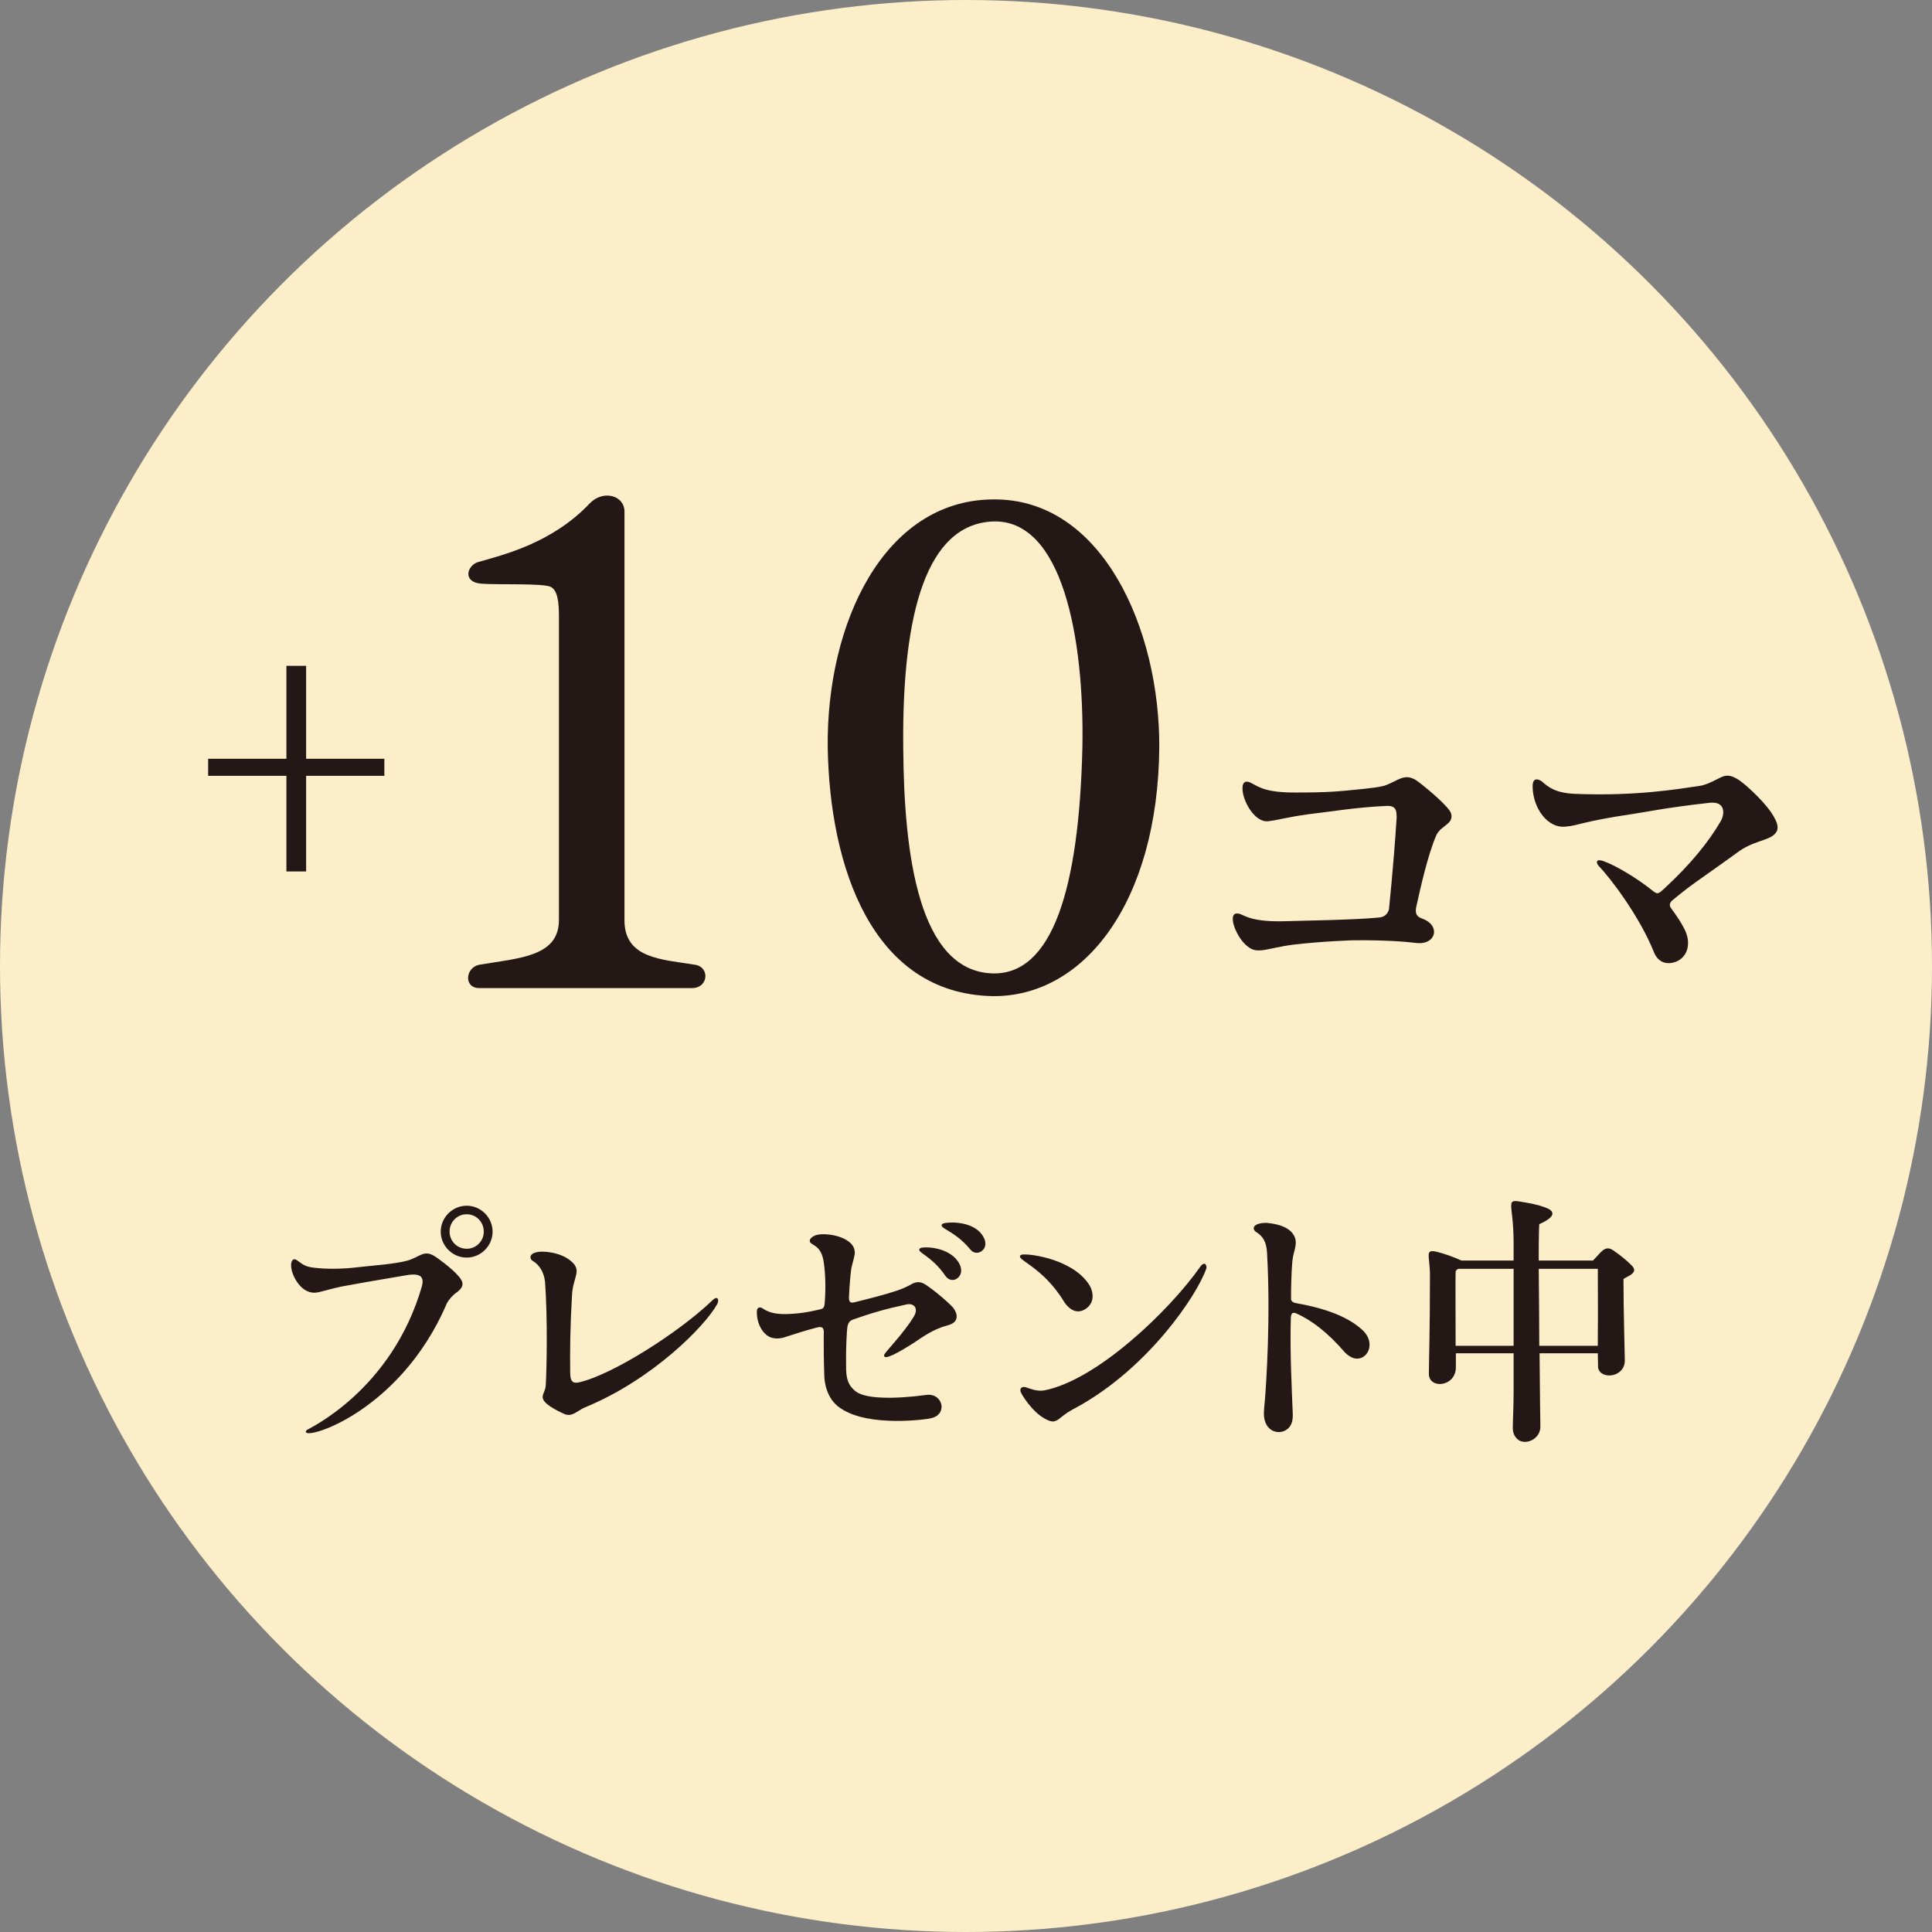
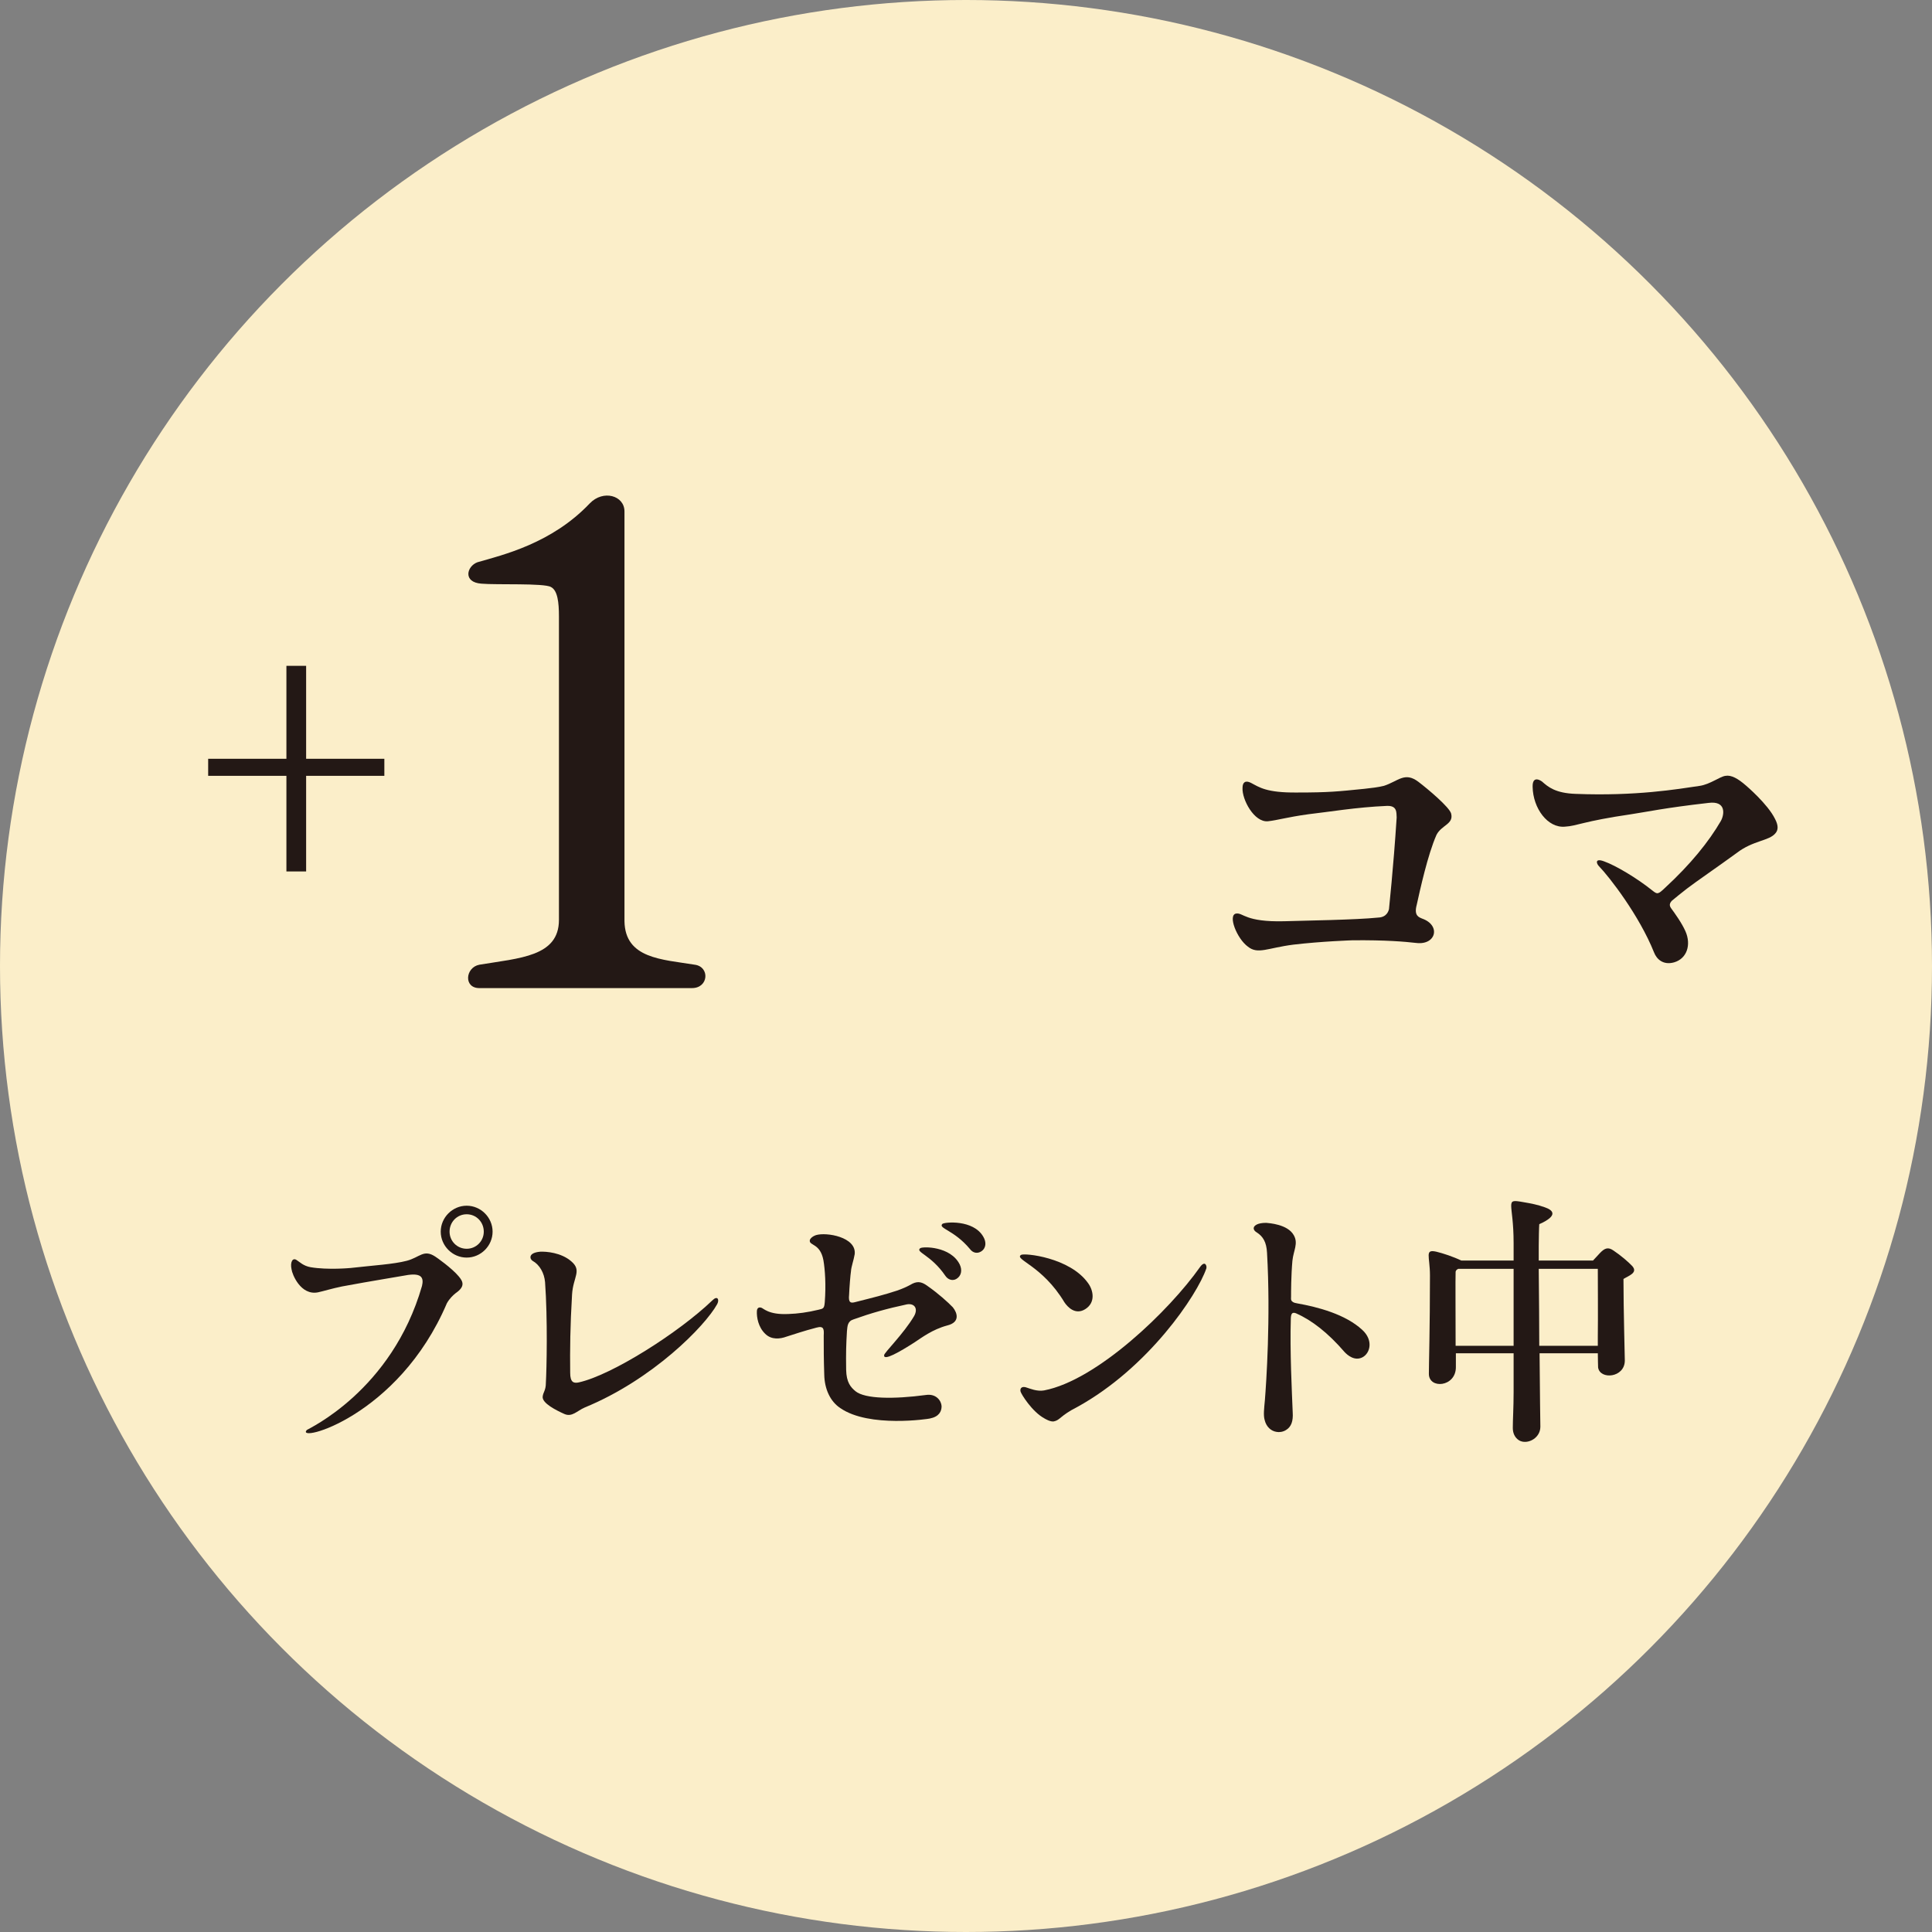
<svg xmlns="http://www.w3.org/2000/svg" id="a" data-name="レイヤー 1" width="52.91mm" height="52.91mm" viewBox="0 0 149.982 149.982">
  <rect x="0" y="0" width="149.982" height="149.982" fill="#808080" stroke="none" />
  <circle cx="74.991" cy="74.991" r="74.991" fill="#fbeec9" />
  <g>
    <g>
      <path d="M27.201,98.436c1.826-.208,3.34-.291,4.379-.561,1.016-.27,1.307-.913,2.199-.332.104.062,1.287.893,1.826,1.535.354.416.52.789-.229,1.308-.207.166-.477.415-.686.789-3.775,8.86-11.807,10.874-10.873,9.836.082-.083,6.6-3.029,8.943-11.185.146-.623-.02-.996-1.078-.852-.436.083-2.906.478-5.127.893-.809.166-1.389.353-1.867.457-1.348.27-2.012-1.412-2.055-1.785-.123-.561.084-.955.416-.705.229.145.498.436,1.059.539,1.348.229,3.092.062,3.092.062ZM38.24,95.614c0,1.1-.912,2.013-2.012,2.013s-2.014-.913-2.014-2.013.914-2.014,2.014-2.014,2.012.914,2.012,2.014ZM37.556,95.614c0-.747-.582-1.35-1.328-1.35s-1.328.603-1.328,1.35c0,.727.58,1.328,1.328,1.328s1.328-.602,1.328-1.328Z" fill="#231815" />
      <path d="M45.386,109.268c-.582.249-.977.768-1.578.498s-1.742-.83-1.68-1.349c.041-.353.248-.478.248-1.059.062-1.079.145-4.96-.062-7.823-.062-.705-.414-1.349-.975-1.66-.207-.125-.373-.623.602-.705.457-.021,1.619.062,2.406.746.852.727.146,1.204.062,2.574-.145,2.406-.166,4.316-.145,6.08,0,.747.27.83.664.747,2.553-.561,7.762-3.86,10.375-6.371.395-.395.561-.062.375.29-.934,1.702-5.023,5.873-10.293,8.031Z" fill="#231815" />
      <path d="M71,104.205c-1.162.747-2.428,1.474-2.365.996,0-.187,1.516-1.66,2.324-3.029.332-.581.041-1.017-.561-.913-1.557.332-2.801.685-4.129,1.162-.479.145-.479.519-.52.913-.062,1.058-.082,1.66-.062,3.009.021.976.354,1.349.727,1.66.748.602,2.969.623,5.459.291.809-.125,1.203.456,1.223.871,0,.395-.186.81-.912.955-.041.021-4.711.746-6.951-.81-.789-.519-1.225-1.494-1.246-2.595-.041-1.266-.041-1.95-.041-3.029.02-.457.041-.789-.561-.623-1.037.271-1.744.52-2.346.706-.455.166-1.141.27-1.639-.229-.539-.519-.664-1.286-.643-1.743,0-.104.041-.353.311-.29.188.021.539.581,2.158.498.686-.021,1.473-.125,2.324-.332.373-.083.436-.104.477-.581.104-1.328.021-2.532-.104-3.258-.248-1.328-1.1-1.121-1.059-1.536,0-.083.125-.29.479-.415.809-.249,3.154.146,3.008,1.474-.082.498-.27.976-.289,1.328-.043.249-.125,1.286-.146,1.826-.062.602.104.664.436.581,1.641-.415,2.158-.54,3.258-.893.479-.166.748-.291,1.059-.457.479-.29.83-.29,1.328.084.811.56,1.619,1.286,1.973,1.66.352.436.58,1.162-.436,1.41-1.162.312-1.992.955-2.533,1.308ZM74.238,99.287c-.291.166-.645.062-.852-.249-1.121-1.64-2.344-1.826-1.951-2.138.188-.146,2.367-.166,3.072,1.267.207.436.125.892-.27,1.12ZM76.168,97.149c-.291.188-.643.125-.871-.187-1.246-1.494-2.49-1.598-2.139-1.95.166-.146,2.408-.354,3.176.996.248.414.229.892-.166,1.141Z" fill="#231815" />
      <path d="M79.265,97.419c.229-.166,3.799.188,5.209,2.2.395.54.602,1.494-.229,2.013-.768.478-1.369-.166-1.617-.539-1.723-2.864-3.924-3.32-3.363-3.674ZM93.646,98.477c-.705,2.055-4.482,7.699-10.021,10.75-1.35.685-1.309,1.017-1.826,1.12-.271.042-.707-.228-.707-.228-.975-.52-1.826-1.91-1.867-2.097-.062-.249.104-.456.52-.29.145.041.768.311,1.307.207,4.109-.788,9.732-6.205,12.098-9.566.395-.561.561-.104.498.104Z" fill="#231815" />
      <path d="M100.644,101.964c-.352-.145-.414.042-.436.354-.082,2.572.084,5.727.146,7.346.041.644-.105,1.1-.52,1.349-.229.146-.52.187-.727.146-.436-.062-.809-.395-.934-.934-.104-.374-.041-.852.021-1.536.104-1.286.455-6.412.166-11.435-.043-.83-.312-1.266-.789-1.576-.25-.146-.27-.312-.229-.416.062-.124.27-.332.955-.332.207.021,1.66.104,2.137.955.373.644-.021,1.183-.104,1.992-.104,1.162-.104,2.47-.104,2.781,0,.187-.084.436.457.519,1.639.29,3.756.851,5.062,2.054.893.81.623,1.826.021,2.138s-1.162-.166-1.391-.415c-1.287-1.494-2.553-2.469-3.736-2.988Z" fill="#231815" />
      <path d="M126.031,99.287c0,2.324.104,6.06.104,6.329,0,1.35-1.93,1.516-2.074.54,0-.166-.021-.581-.021-1.101h-4.523c.021,3.279.062,5.438.062,5.707,0,.976-1.203,1.494-1.785.955-.207-.188-.354-.457-.354-.872,0-.664.062-1.577.062-2.76v-3.03h-4.482v1.08c0,1.556-2.115,1.722-2.096.498,0-.769.084-3.508.084-7.616,0-1.515-.436-2.055.498-1.847.518.124,1.328.394,1.93.685h4.066v-1.37c0-3.154-.727-3.424.686-3.175.727.124,1.162.208,1.742.415.604.207,1.102.623-.436,1.308-.02.207-.041,1.224-.041,1.701v1.121h4.213c.188-.187.395-.437.52-.561.373-.395.643-.519,1.078-.208.561.374,1.141.872,1.453,1.204.457.519-.291.747-.686.996ZM117.502,104.476v-5.977h-4.295c-.125.062-.188.124-.207.228-.021.457,0,3.673,0,5.749h4.502ZM119.494,104.476h4.545v-.706c.021-1.536,0-4.337,0-5.271h-4.586c.021,2.199.041,4.212.041,5.977Z" fill="#231815" />
    </g>
    <g>
      <g>
-         <path d="M37.215,76.707c-1.246,0-1.09-1.609,0-1.816,3.113-.52,6.176-.623,6.176-3.478v-23.561c0-1.089-.104-2.023-.623-2.283-.52-.312-4.256-.155-5.396-.259-1.453-.104-1.143-1.35-.312-1.661,1.973-.57,5.762-1.453,8.719-4.566,1.039-1.09,2.699-.623,2.699.622v31.812c.051,2.905,2.906,2.958,5.449,3.373,1.193.155,1.09,1.816-.207,1.816h-16.504Z" fill="#231815" />
-         <path d="M64.256,58.024c-.105-9.652,4.359-19.149,12.766-19.253,8.562-.156,13.025,10.119,12.973,19.253-.104,12.04-5.863,19.409-12.973,19.305-9.342-.207-12.611-10.067-12.766-19.305ZM70.119,58.024c.053,8.304,1.193,17.333,6.902,17.541,4.67.155,6.746-6.539,7.006-17.541.156-8.511-1.557-17.8-7.006-17.54-5.033.259-7.006,6.953-6.902,17.54Z" fill="#231815" />
+         <path d="M37.215,76.707c-1.246,0-1.09-1.609,0-1.816,3.113-.52,6.176-.623,6.176-3.478v-23.561c0-1.089-.104-2.023-.623-2.283-.52-.312-4.256-.155-5.396-.259-1.453-.104-1.143-1.35-.312-1.661,1.973-.57,5.762-1.453,8.719-4.566,1.039-1.09,2.699-.623,2.699.622v31.812c.051,2.905,2.906,2.958,5.449,3.373,1.193.155,1.09,1.816-.207,1.816h-16.504" fill="#231815" />
        <path d="M108.424,63.47c-.025-.39.053-.935-.752-.908-2.414.104-4.49.467-6.1.648-1.688.234-2.414.468-3.141.545-1.064.104-2.025-1.687-1.973-2.595,0-.441.234-.598.648-.39.648.338,1.195.778,3.582.753,2.492,0,3.141-.078,5.217-.286.494-.052,1.143-.129,1.531-.233,1.117-.363,1.609-1.116,2.674-.312.752.571,2.414,1.973,2.543,2.466.209.831-.752.883-1.141,1.661-.676,1.531-1.273,4.257-1.531,5.425-.234.856.182.96.414,1.064,1.48.519,1.09,2.076-.441,1.895-.908-.104-2.387-.233-4.957-.208,0,0-2.387.078-4.594.338-2.025.26-2.752.778-3.529.155-.857-.623-1.584-2.466-.908-2.569.545-.078.699.675,3.736.597,1.635-.052,5.529-.104,7.293-.285.701-.026.805-.571.832-.648,0-.104.336-3.063.596-7.112Z" fill="#231815" />
        <path d="M130.972,68.973c-.467.363-.883.7-1.193.96-.027.052-.287.26-.053.571.285.389.83,1.142,1.117,1.791.467,1.063.104,2.128-.883,2.413-.832.234-1.35-.233-1.559-.778-1.141-2.854-3.451-5.84-4.281-6.696-.182-.182-.338-.648.414-.363.883.312,2.545,1.298,3.738,2.258.389.312.441.312.986-.207,1.973-1.817,3.4-3.582,4.334-5.191.285-.52.416-1.583-.961-1.401-3.426.389-4.801.7-6.021.882-3.736.545-4.178.909-5.113.961-1.35.13-2.49-1.428-2.518-3.089-.025-.986.727-.415.727-.415.469.415,1.039.908,2.623.96,4.672.182,7.863-.363,9.629-.623.83-.13,1.557-.727,1.998-.778.441-.078.961.207,1.584.753,0,0,1.688,1.427,2.258,2.595.26.493.26.857.025,1.116-.492.598-1.738.545-3.01,1.531-1.531,1.116-3.168,2.232-3.842,2.752Z" fill="#231815" />
      </g>
      <path d="M16.16,60.228v-1.324h6.074v-7.215h1.531v7.215h6.072v1.324h-6.072v7.423h-1.531v-7.423h-6.074Z" fill="#231815" />
    </g>
  </g>
</svg>